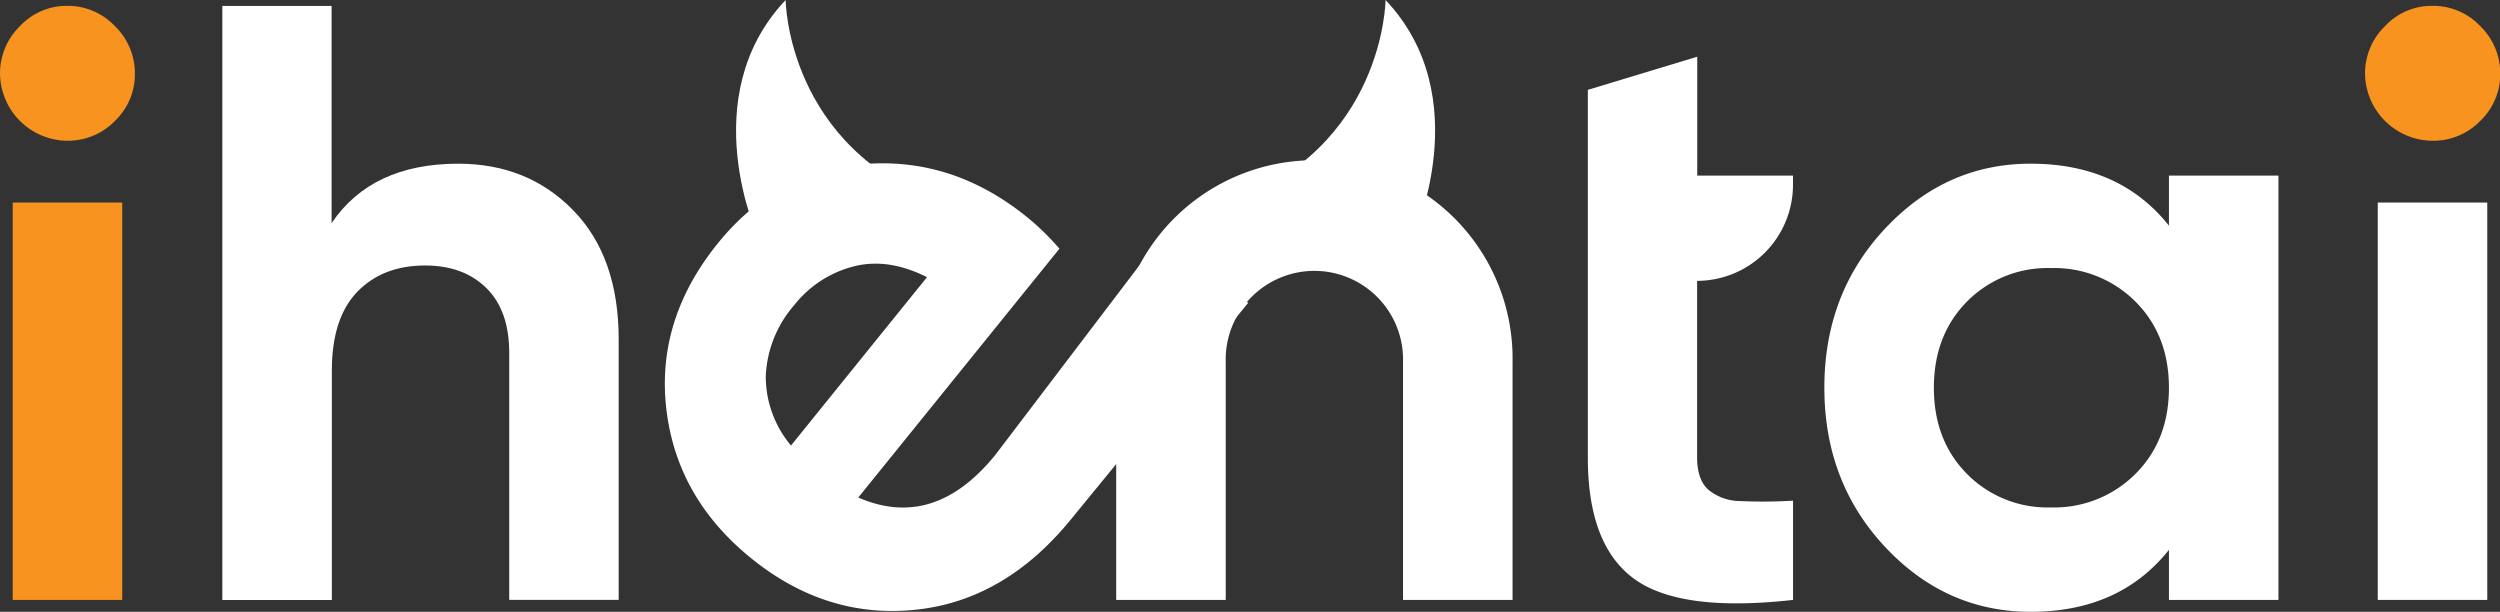
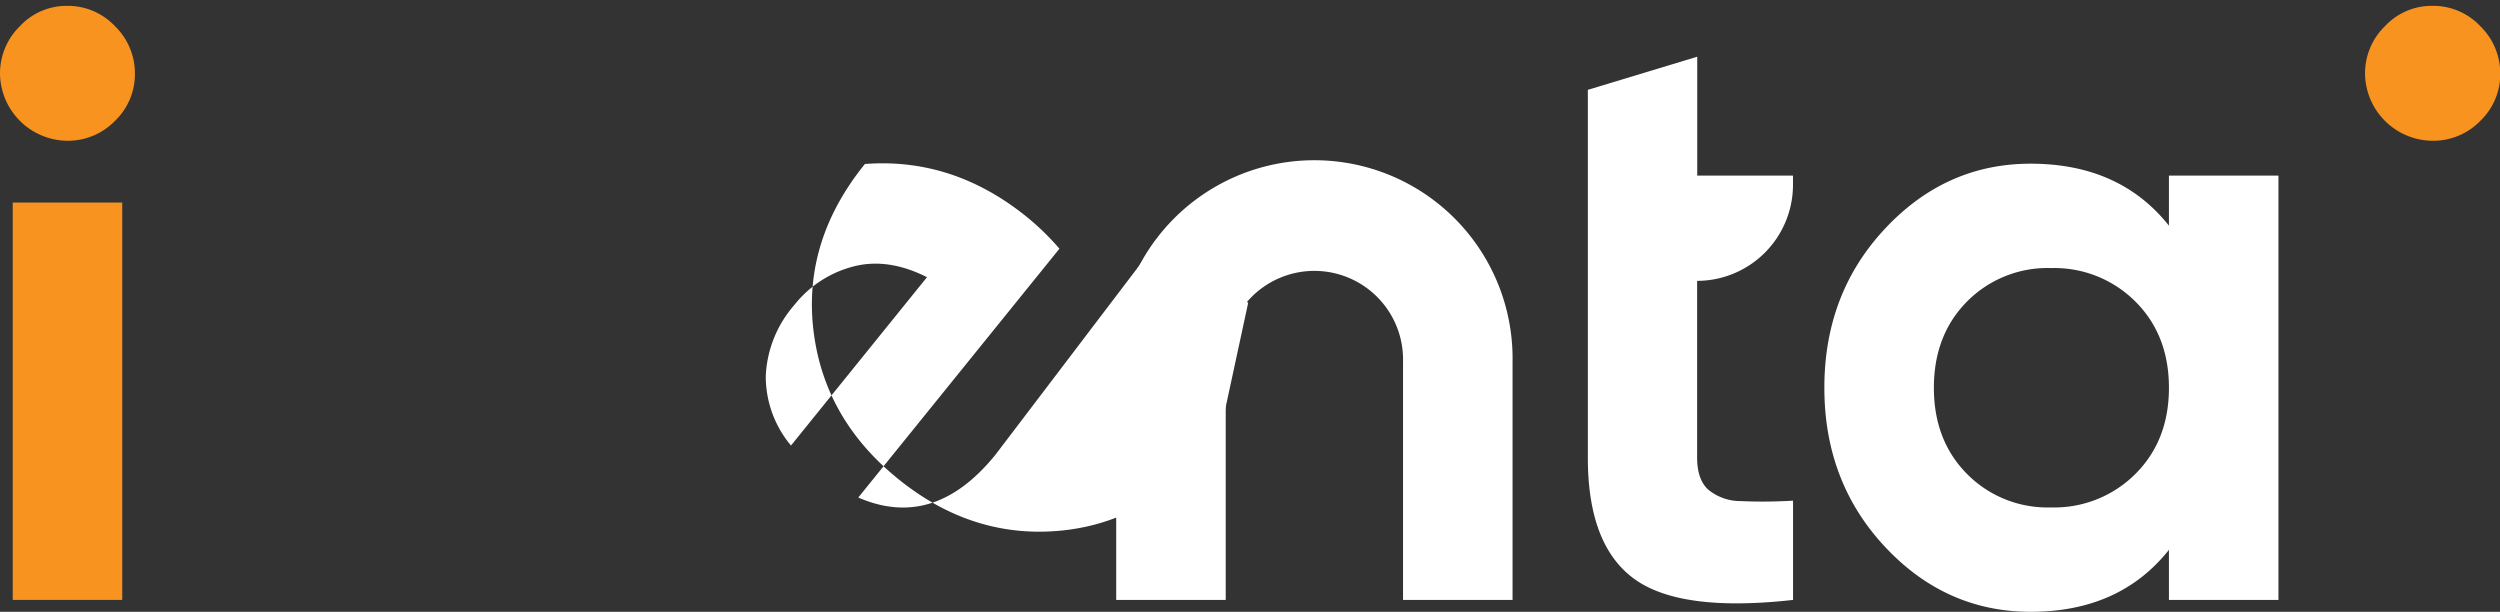
<svg xmlns="http://www.w3.org/2000/svg" id="Layer_1" data-name="Layer 1" viewBox="0 0 414.35 101.4">
  <rect x="0" y="0" width="414.35" height="101.4" fill="#333333" stroke="none" />
  <defs>
    <style>
      .cls-1 {
        fill: #f7931e;
      }

      .cls-2 {
        fill: #fff;
      }
    </style>
  </defs>
  <title>1 svg</title>
  <g>
    <rect class="cls-1" x="2.11" y="33.57" width="18.15" height="65.86" />
    <path class="cls-1" d="M303.94,430.27a10.57,10.57,0,0,0-7.81,3.37,10.92,10.92,0,0,0-3.3,7.88,11.27,11.27,0,0,0,11.11,11.11,10.87,10.87,0,0,0,7.95-3.3,10.7,10.7,0,0,0,3.3-7.81,10.92,10.92,0,0,0-3.3-7.88A10.74,10.74,0,0,0,303.94,430.27Z" transform="translate(-292.83 -429.3)" />
-     <path class="cls-2" d="M368.79,456.43q-14.35,0-21,9.85v-36H329.68v98.46h18.15v-38q0-8.72,4.22-13.08t11.25-4.36q6.33,0,10.13,3.73t3.8,10.76v40.93h18.14V485.55q0-13.65-7.52-21.38T368.79,456.43Z" transform="translate(-292.83 -429.3)" />
-     <path class="cls-2" d="M499.7,479.5l-14-11.51-27.87,36.66q-10.17,12.58-22.75,7.11l33.34-41.24a42.3,42.3,0,0,0-5.36-5.23q-12.24-9.92-26.88-8.81t-24.37,13.14q-10.26,12.69-8.54,27.46t14.08,24.76q12.46,10.08,27.3,8.51t25.81-15.13Zm-75.77,23.64a17.79,17.79,0,0,1-4.18-11.51,19.11,19.11,0,0,1,4.71-11.75,18.31,18.31,0,0,1,9.68-6.38q5.79-1.56,12.33,1.74Z" transform="translate(-292.83 -429.3)" />
+     <path class="cls-2" d="M499.7,479.5l-14-11.51-27.87,36.66q-10.17,12.58-22.75,7.11l33.34-41.24a42.3,42.3,0,0,0-5.36-5.23q-12.24-9.92-26.88-8.81q-10.26,12.69-8.54,27.46t14.08,24.76q12.46,10.08,27.3,8.51t25.81-15.13Zm-75.77,23.64a17.79,17.79,0,0,1-4.18-11.51,19.11,19.11,0,0,1,4.71-11.75,18.31,18.31,0,0,1,9.68-6.38q5.79-1.56,12.33,1.74Z" transform="translate(-292.83 -429.3)" />
    <path class="cls-2" d="M574.11,475.85v29.26c0,2.43.61,4.22,1.84,5.34a8.4,8.4,0,0,0,5.35,1.9,83.29,83.29,0,0,0,8.71-.07v16.45q-18.71,2.1-26.37-3.52T556,505.11V444.19l18.13-5.49v19.7H590v1.54a15.93,15.93,0,0,1-15.9,15.91Z" transform="translate(-292.83 -429.3)" />
    <path class="cls-2" d="M652.31,466.7q-8.16-10.27-22.93-10.27-14.05,0-24.12,10.76T595.2,493.57q0,15.62,10.06,26.37t24.12,10.76q14.77,0,22.93-10.27v8.3h18.15V458.4H652.31Zm-5.55,41.14a19,19,0,0,1-14,5.56,18.75,18.75,0,0,1-13.93-5.56q-5.48-5.55-5.48-14.27t5.48-14.28a18.75,18.75,0,0,1,13.93-5.56,19,19,0,0,1,14,5.56q5.55,5.55,5.55,14.28T646.76,507.84Z" transform="translate(-292.83 -429.3)" />
-     <rect class="cls-2" x="394.09" y="33.57" width="18.15" height="65.86" />
    <path class="cls-1" d="M695.92,452.63a10.85,10.85,0,0,0,8-3.3,10.7,10.7,0,0,0,3.3-7.81,10.92,10.92,0,0,0-3.3-7.88,10.73,10.73,0,0,0-8-3.37,10.57,10.57,0,0,0-7.81,3.37,10.92,10.92,0,0,0-3.3,7.88,11.27,11.27,0,0,0,11.11,11.11Z" transform="translate(-292.83 -429.3)" />
    <path class="cls-2" d="M543.52,489.28v39.45H525.37V489.28a14.7,14.7,0,1,0-29.39,0v39.45H477.83V489.28a32.85,32.85,0,1,1,65.69,0Z" transform="translate(-292.83 -429.3)" />
-     <path class="cls-2" d="M418.51,468.7s-10.78-23.21,4.53-39.4c0,0,.16,24.58,26.27,33.76Z" transform="translate(-292.83 -429.3)" />
-     <path class="cls-2" d="M527,468.7s10.78-23.21-4.53-39.4c0,0-.16,24.58-26.27,33.76Z" transform="translate(-292.83 -429.3)" />
  </g>
</svg>